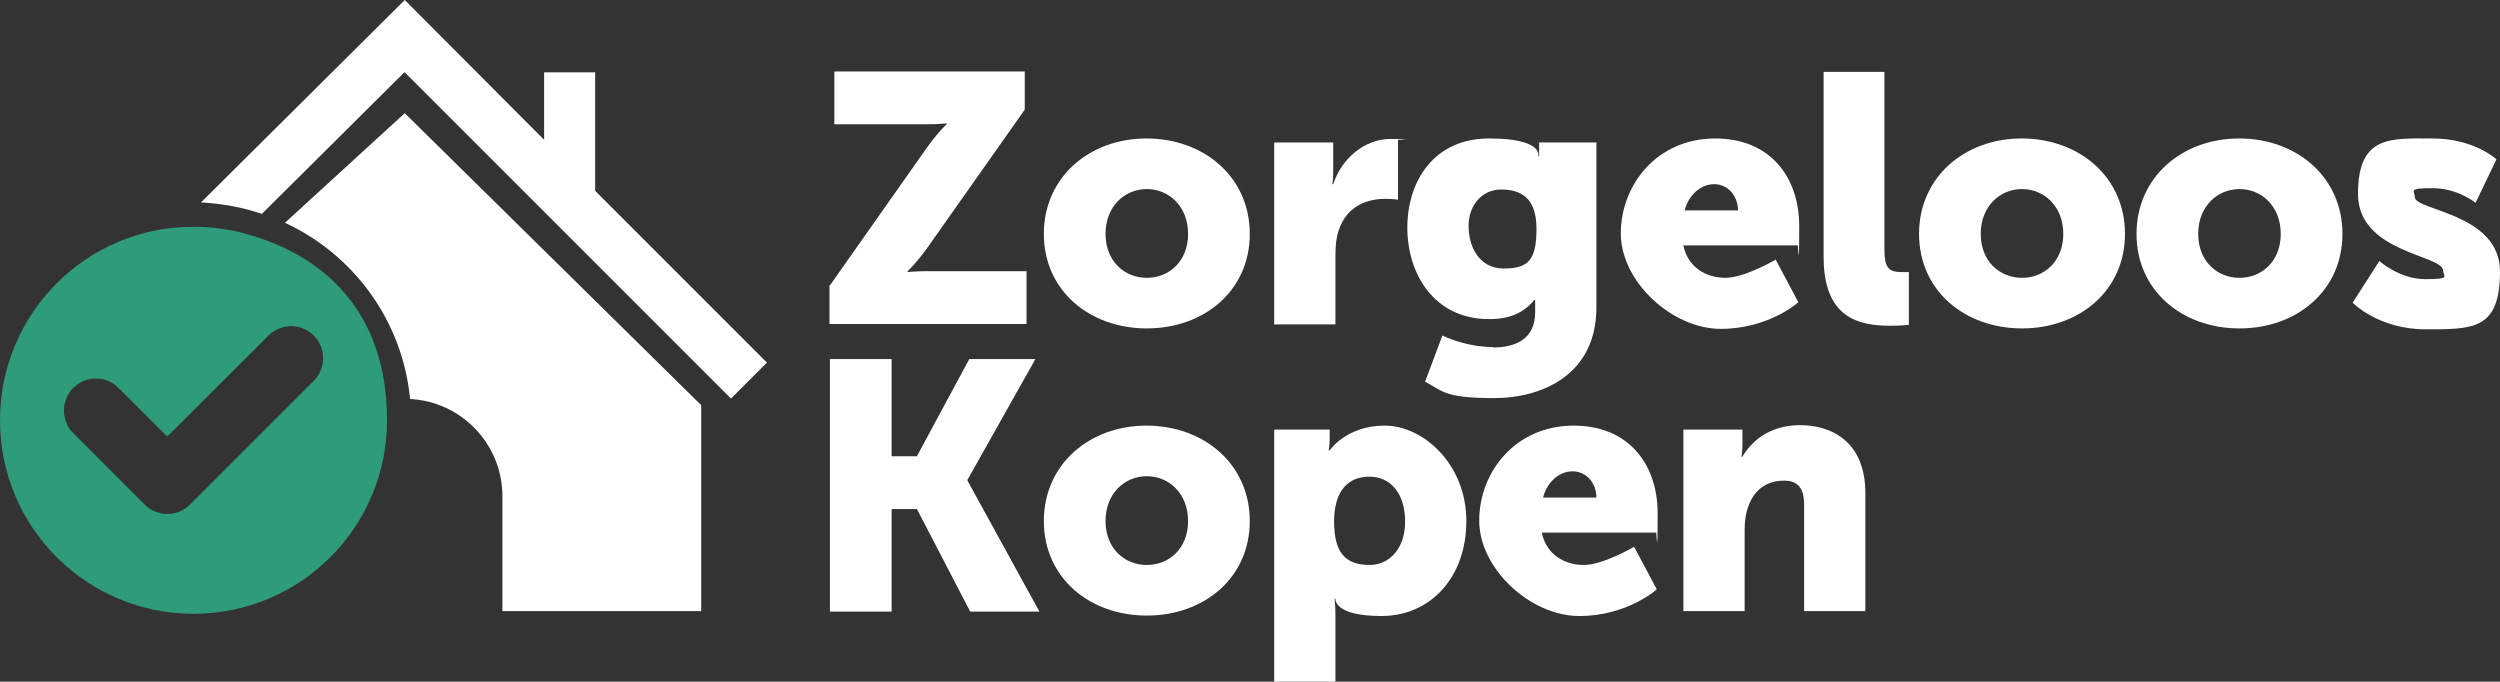
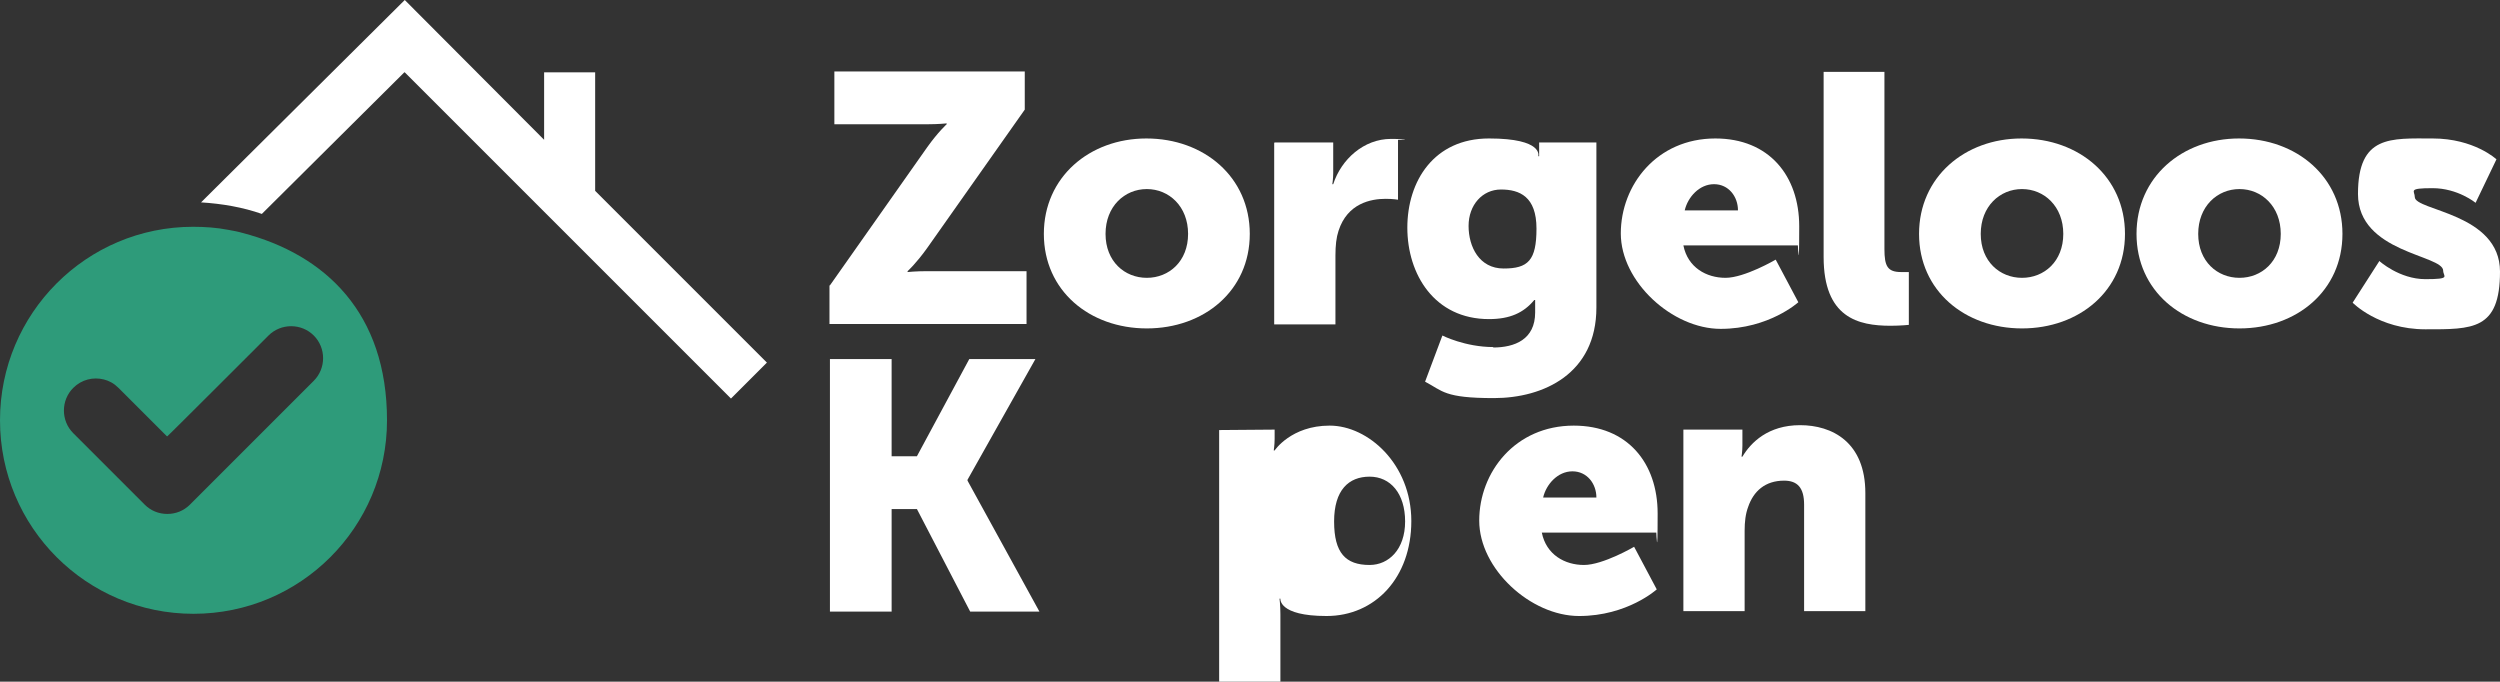
<svg xmlns="http://www.w3.org/2000/svg" id="Laag_2" data-name="Laag 2" viewBox="0 0 563.3 153.6">
  <rect x="0" y="0" width="563.3" height="153.6" fill="#333333" stroke="none" />
  <defs>
    <style>      .diapcls-1 {        fill: #2e9b7a;      }      .diapcls-1, .diapcls-2 {        stroke-width: 0px;      }      .diapcls-2 {        fill: #fff;      }    </style>
  </defs>
  <g id="Laag_1-2" data-name="Laag 1-2">
    <g>
      <path class="diapcls-2" d="M187,64.3l21.9-31.1c2.5-3.5,4.4-5.2,4.4-5.2v-.2s-1.8.2-4.4.2h-20.9v-11.9h42.9v8.6l-22,31.2c-2.5,3.5-4.4,5.2-4.4,5.2v.2s1.8-.2,4.4-.2h22.4v11.9h-44.4v-8.7h0Z" />
      <path class="diapcls-2" d="M258.3,31.2c13,0,23.3,8.7,23.3,21.5s-10.3,21.3-23.2,21.3-23.2-8.5-23.2-21.3,10.3-21.5,23.1-21.5h0ZM258.4,62.6c5,0,9.3-3.7,9.3-9.9s-4.3-10.1-9.3-10.1-9.3,3.9-9.3,10.1,4.3,9.9,9.3,9.9Z" />
      <path class="diapcls-2" d="M287.2,32.1h13.2v6.9c0,1.3-.2,2.5-.2,2.5h.2c1.8-5.6,6.9-10.2,13-10.2s1.6.2,1.6.2v13.5s-1.1-.2-2.8-.2c-3.3,0-8.6,1-10.6,7.2-.5,1.5-.7,3.3-.7,5.6v15.5h-13.8v-40.9h0Z" />
      <path class="diapcls-2" d="M336.4,78.3c4.9,0,9.5-1.8,9.5-7.9v-1.3c0-.5,0-1.5,0-1.5h-.2c-2.4,2.9-5.5,4.3-10.2,4.3-12.3,0-18.4-10.1-18.4-20.6s6-20.1,18.4-20.1,11.1,4,11.1,4h.2s0-.5,0-1v-2.1h12.9v37.2c0,14.9-11.9,20.4-23.1,20.4s-11.5-1.6-15.5-3.7l3.9-10.4s5.1,2.6,11.5,2.6h0ZM346.2,51.5c0-7.2-3.8-8.8-8-8.8s-7.3,3.5-7.3,8.2,2.4,9.6,7.9,9.6,7.4-1.8,7.4-9h0Z" />
      <path class="diapcls-2" d="M386.5,31.2c12.1,0,18.9,8.4,18.9,19.8s-.3,4.3-.3,4.3h-25.8c1,5,5.2,7.3,9.5,7.3s11.3-4.1,11.3-4.1l5.1,9.6s-6.6,6-17.5,6-22.5-10.6-22.5-21.5,8.1-21.4,21.3-21.4h0ZM391.6,47.4c0-3.1-2.1-5.9-5.4-5.9s-5.9,2.9-6.6,5.9h12Z" />
      <path class="diapcls-2" d="M410.8,16.2h13.8v39.9c0,3.9.7,5.2,3.8,5.2s1.7,0,1.7,0v11.9s-1.9.2-4.1.2c-7.3,0-15.1-1.8-15.1-15.5V16.2h0Z" />
      <path class="diapcls-2" d="M455.5,31.2c13,0,23.3,8.7,23.3,21.5s-10.3,21.3-23.2,21.3-23.2-8.5-23.2-21.3,10.3-21.5,23.1-21.5h0ZM455.6,62.6c5,0,9.3-3.7,9.3-9.9s-4.3-10.1-9.3-10.1-9.3,3.9-9.3,10.1,4.3,9.9,9.3,9.9Z" />
      <path class="diapcls-2" d="M504.5,31.2c13,0,23.3,8.7,23.3,21.5s-10.3,21.3-23.2,21.3-23.2-8.5-23.2-21.3,10.3-21.5,23.1-21.5ZM504.6,62.6c5,0,9.3-3.7,9.3-9.9s-4.3-10.1-9.3-10.1-9.3,3.9-9.3,10.1,4.3,9.9,9.3,9.9h0Z" />
      <path class="diapcls-2" d="M536.1,58.8s4.5,4.1,10.4,4.1,4-.6,4-1.9c0-3.6-19.2-4-19.2-17.3s7.4-12.5,16.8-12.5,14.4,4.7,14.4,4.7l-4.7,9.8s-4-3.3-9.7-3.3-4,.6-4,2c0,3.1,19.2,3.6,19.2,16.8s-6.2,13-16.8,13-16.4-6-16.4-6l5.9-9.2h0Z" />
    </g>
    <g>
      <path class="diapcls-2" d="M187,80.9h13.9v21.9h5.7l11.8-21.9h14.9l-15.3,27.2v.2l16.2,29.5h-15.6l-12-23.1h-5.7v23.1h-13.9v-56.8h0Z" />
-       <path class="diapcls-2" d="M258.3,95.9c13,0,23.3,8.7,23.3,21.5s-10.3,21.3-23.2,21.3-23.2-8.5-23.2-21.3,10.3-21.5,23.1-21.5h0ZM258.4,127.3c5,0,9.3-3.7,9.3-9.9s-4.3-10.1-9.3-10.1-9.3,3.9-9.3,10.1,4.3,9.9,9.3,9.9Z" />
-       <path class="diapcls-2" d="M287.2,96.8h12.4v2.1c0,1.3-.2,2.6-.2,2.6h.2s3.7-5.6,12.4-5.6,18.4,8.7,18.4,21.5-8.2,21.4-19.1,21.4-10.4-3.9-10.4-3.9h-.2s.2,1.4.2,3.5v15.3h-13.8v-56.8ZM308.6,127.3c4.3,0,8-3.5,8-9.8s-3.3-10.1-8-10.1-8,3-8,10.1,2.6,9.8,8,9.8Z" />
+       <path class="diapcls-2" d="M287.2,96.8v2.1c0,1.3-.2,2.6-.2,2.6h.2s3.7-5.6,12.4-5.6,18.4,8.7,18.4,21.5-8.2,21.4-19.1,21.4-10.4-3.9-10.4-3.9h-.2s.2,1.4.2,3.5v15.3h-13.8v-56.8ZM308.6,127.3c4.3,0,8-3.5,8-9.8s-3.3-10.1-8-10.1-8,3-8,10.1,2.6,9.8,8,9.8Z" />
      <path class="diapcls-2" d="M354.6,95.9c12.1,0,18.9,8.4,18.9,19.8s-.3,4.3-.3,4.3h-25.8c1,5,5.2,7.3,9.5,7.3s11.3-4.1,11.3-4.1l5.1,9.6s-6.6,6-17.5,6-22.5-10.6-22.5-21.5,8.1-21.4,21.3-21.4h0ZM359.7,112.1c0-3.1-2.1-5.9-5.4-5.9s-5.9,2.9-6.6,5.9h12Z" />
      <path class="diapcls-2" d="M379.4,96.8h13.2v3.6c0,1.3-.2,2.5-.2,2.5h.2c1.9-3.2,5.8-7.1,13-7.1s14.7,3.8,14.7,15.3v26.6h-13.8v-24c0-3.8-1.5-5.4-4.5-5.4-4.3,0-6.9,2.4-8.1,5.9-.6,1.6-.8,3.4-.8,5.4v18.1h-13.8v-40.9h0Z" />
    </g>
    <g>
      <g>
        <path class="diapcls-2" d="M91.2,16.3l73.5,73.5,8.1-8.1-38.7-38.7v-26.7h-11.5v15.2L91.2,0l-45.9,45.6h0c4.8.3,9.4,1.1,13.7,2.6l32.1-31.9h0Z" />
        <path class="diapcls-1" d="M43.6,138.3c24.1,0,43.6-19.5,43.6-43.6s-13.8-37.3-32.5-42.2c-1-.3-2.1-.5-3.2-.7-2.6-.5-5.2-.7-8-.7C19.5,51.1,0,70.6,0,94.7s19.5,43.6,43.6,43.6ZM26.7,87.4l10.9,10.9h.1c0,.1,22.8-22.7,22.8-22.7,2.8-2.8,7.4-2.8,10.2,0s2.8,7.4,0,10.2l-27.9,27.9c-1.4,1.4-3.2,2.1-5.1,2.1s-3.7-.7-5.1-2.1l-16.1-16.1c-2.8-2.8-2.8-7.4,0-10.2,1.9-1.9,4.5-2.5,6.9-1.9,1.2.3,2.3.9,3.3,1.9Z" />
      </g>
-       <path class="diapcls-2" d="M91.2,25.5l-27,24.7c15.4,7.1,26.5,22,28.2,39.7,11.6.6,20.8,10.2,20.8,21.9v25.9h44.8v-46.4L91.2,25.5Z" />
    </g>
  </g>
</svg>